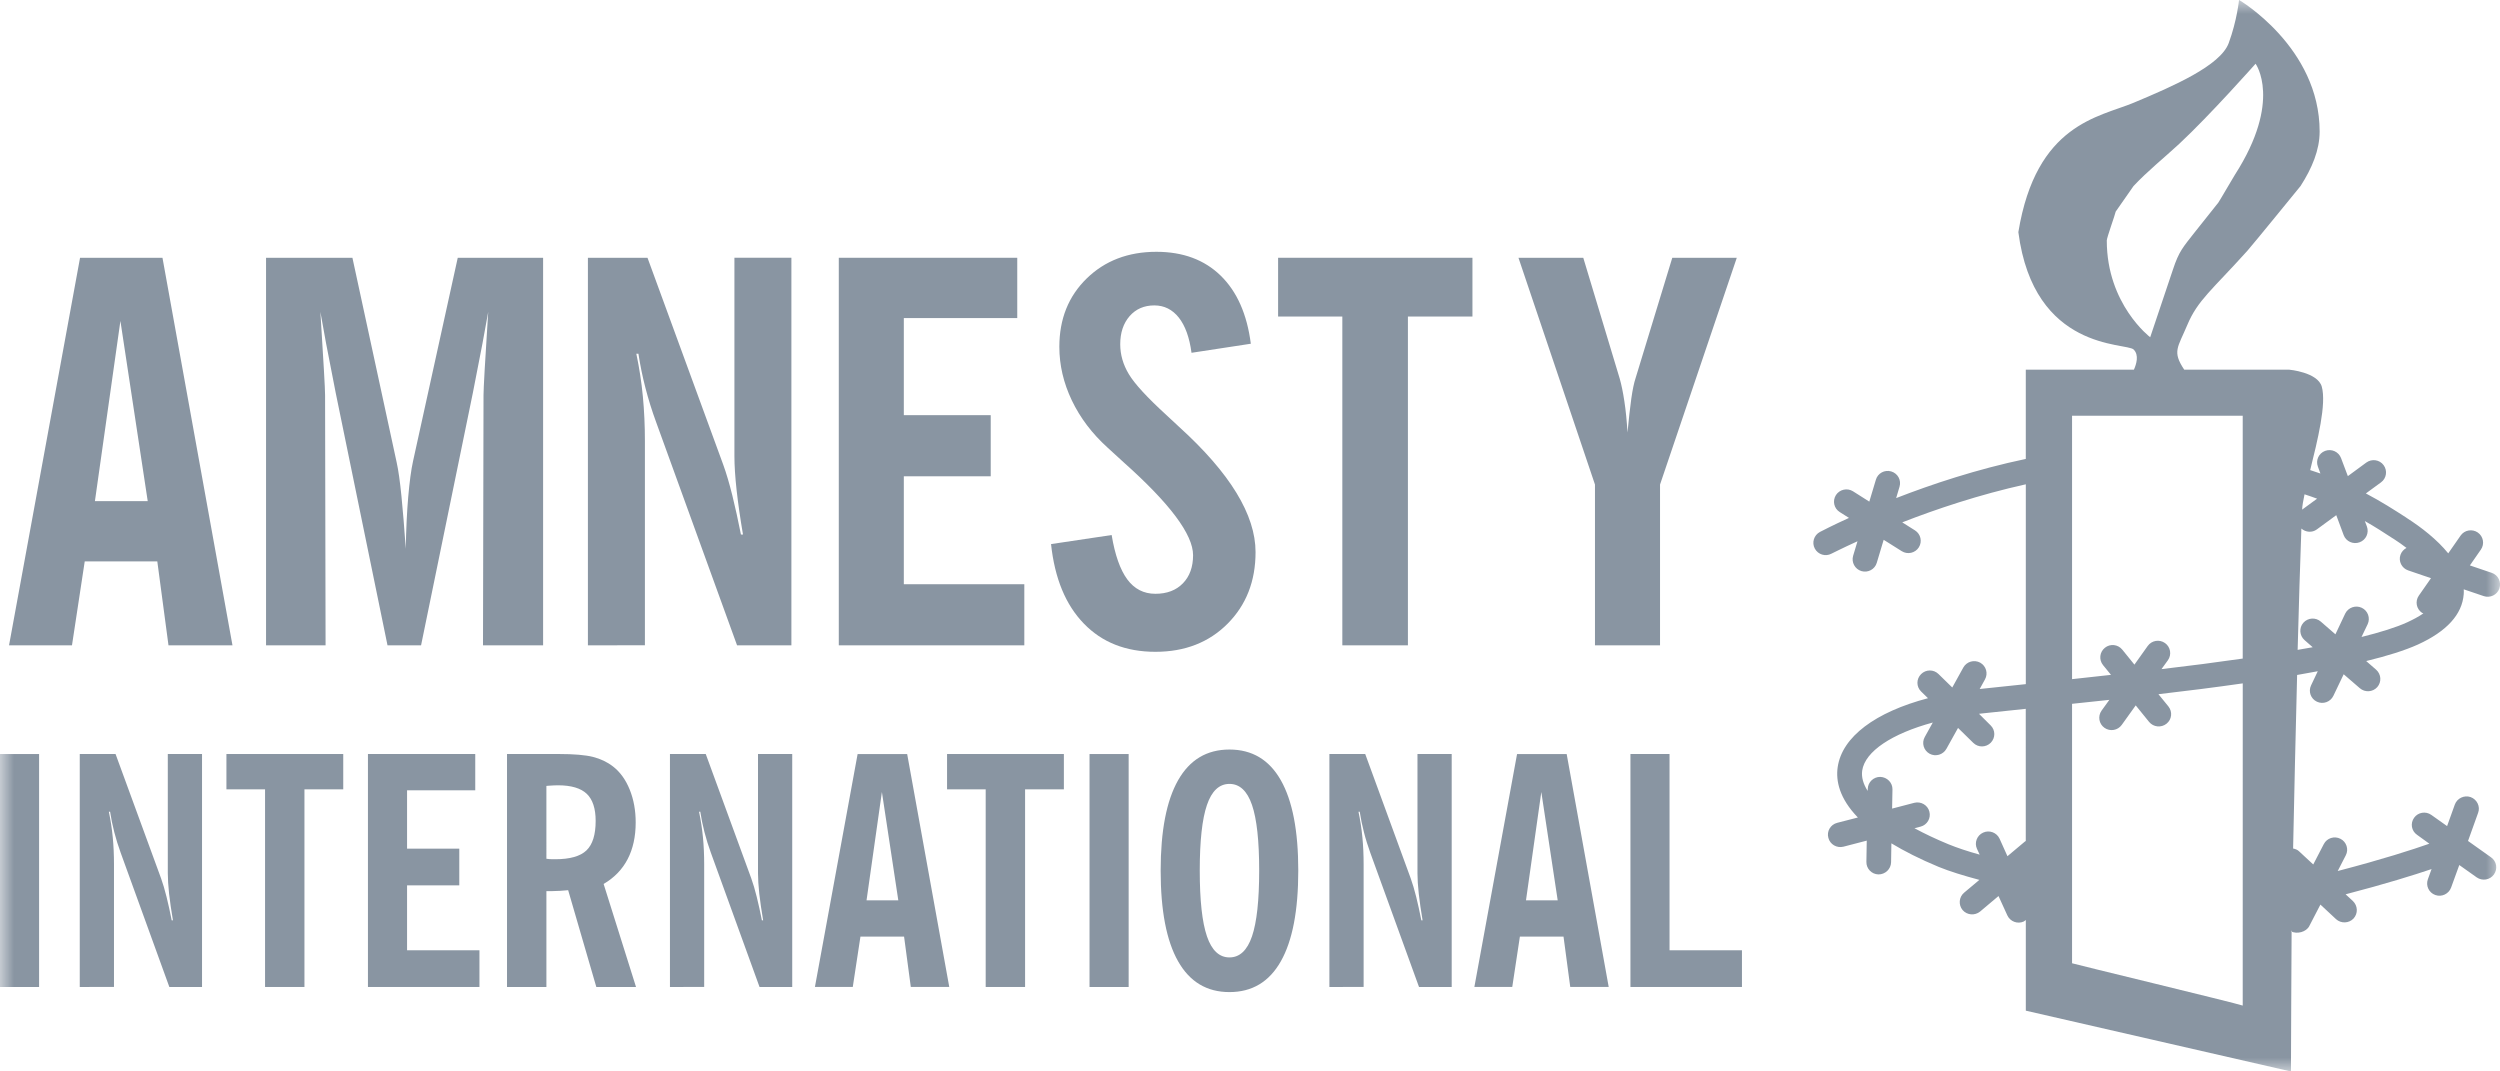
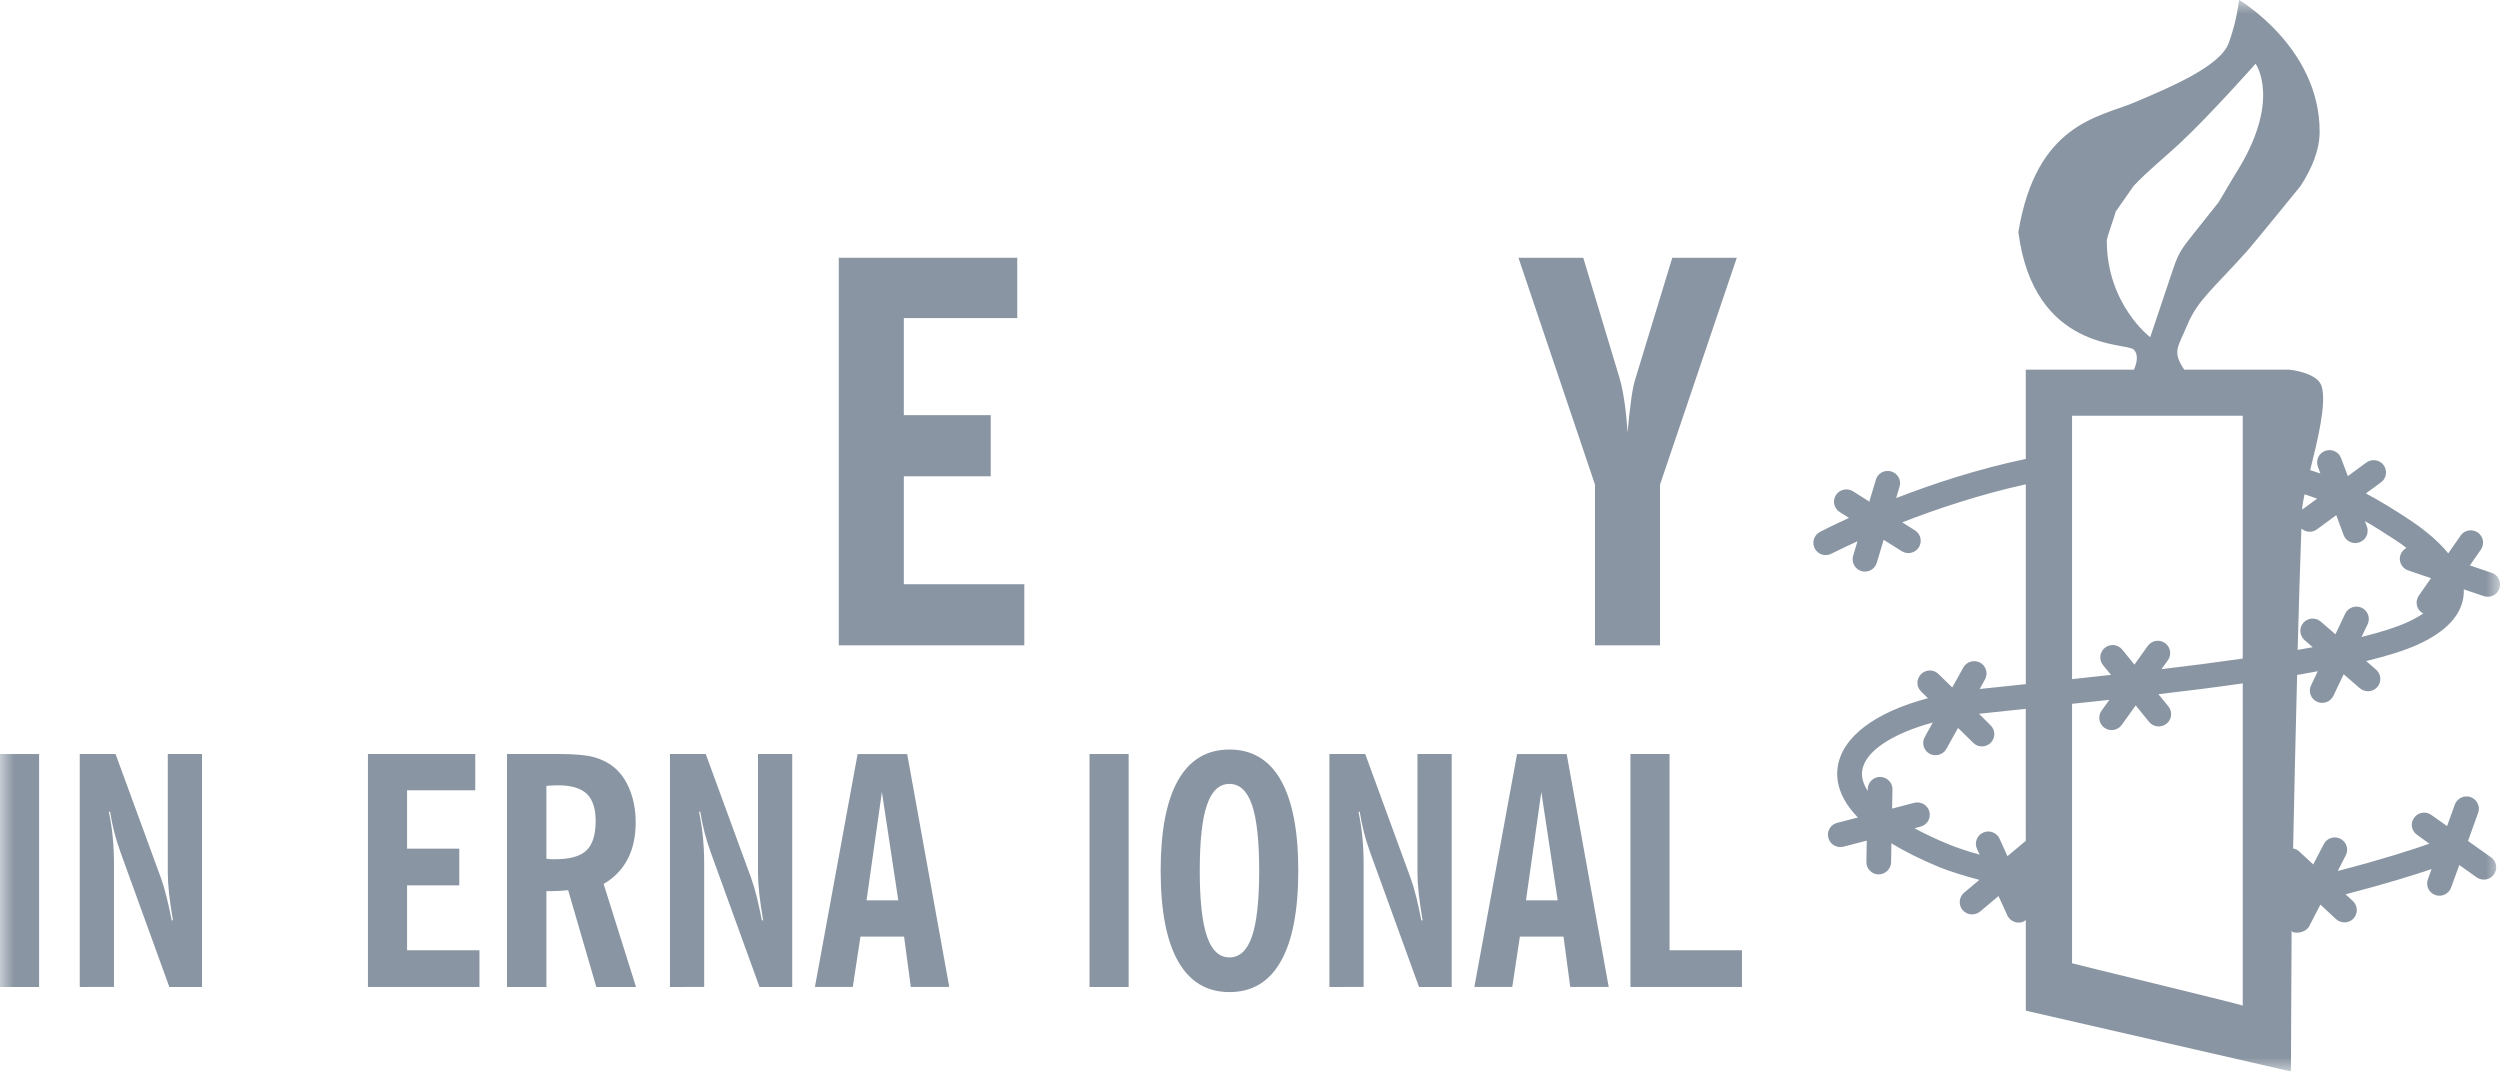
<svg xmlns="http://www.w3.org/2000/svg" height="39" viewBox="0 0 91 39" width="91">
  <filter id="a">
    <feColorMatrix in="SourceGraphic" values="0 0 0 0 0.537 0 0 0 0 0.584 0 0 0 0 0.635 0 0 0 1 0" />
  </filter>
  <mask id="b" fill="#fff">
    <path d="m0 39h91v-39h-91z" fill="#fff" fill-rule="evenodd" />
  </mask>
  <g fill="none" fill-rule="evenodd" filter="url(#a)" transform="translate(-616 -1060)">
    <g fill="#8995a2" transform="translate(616 1060)">
-       <path d="m2.914 9.383-2.585 14.107h2.291l.464-3.054h2.642l.407 3.054h2.329l-2.548-14.107zm1.469 2.299.994 6.559h-1.922zm5.301 11.808v-14.107h3.144l1.61 7.445c.064.289.122.701.175 1.234.053.534.106 1.172.157 1.914.012-.704.042-1.333.089-1.886.048-.552.106-.986.175-1.3l1.628-7.407h3.107v14.107h-2.188l.019-9.112c0-.113.014-.42.042-.919.028-.499.072-1.202.129-2.107-.057.327-.127.71-.209 1.15-.083.439-.199 1.039-.35 1.799l-1.885 9.188h-1.222l-1.885-9.188c-.151-.76-.268-1.36-.35-1.799-.082-.44-.152-.823-.208-1.15.056.905.099 1.607.128 2.107.029.499.043.806.043.919l.018 9.112zm11.716 0v-14.107h2.169l2.756 7.53c.114.314.224.687.332 1.121.107.433.211.908.313 1.423h.075c-.101-.591-.178-1.128-.232-1.612-.053-.484-.08-.898-.08-1.244v-7.219h2.074v14.107h-1.978l-2.946-8.124c-.152-.414-.281-.829-.388-1.243-.108-.415-.192-.829-.256-1.245h-.076c.107.509.187 1.026.237 1.55.05.525.075 1.069.075 1.635v7.426z" />
      <path d="m30.532 23.49v-14.107h6.496v2.195h-4.129v3.534h3.163v2.225h-3.163v3.929h4.386v2.224z" />
-       <path d="m38.257 19.805 2.207-.33c.12.724.309 1.26.567 1.612.259.351.6.527 1.024.527.423 0 .757-.127 1.004-.382.246-.254.369-.595.369-1.022 0-.754-.843-1.881-2.529-3.383-.258-.232-.454-.411-.586-.536-.562-.509-.995-1.081-1.298-1.715-.303-.635-.455-1.285-.455-1.951 0-1.012.331-1.84.995-2.488.662-.646 1.509-.971 2.537-.971.967 0 1.746.289 2.34.867.594.579.96 1.405 1.098 2.479l-2.159.33c-.075-.56-.23-.987-.463-1.282-.235-.295-.531-.443-.891-.443-.372 0-.672.131-.9.391-.226.261-.341.602-.341 1.023 0 .376.104.74.313 1.088.208.349.666.848 1.373 1.494.102.094.253.235.455.423 1.857 1.684 2.785 3.204 2.785 4.562 0 1.056-.34 1.924-1.019 2.606-.679.681-1.554 1.022-2.627 1.022-1.074 0-1.942-.342-2.604-1.027-.664-.684-1.061-1.649-1.194-2.893" />
-       <path d="m48.861 23.49v-11.968h-2.338v-2.139h7.074v2.139h-2.349v11.968z" />
      <path d="m58.057 23.49v-5.852l-2.785-8.255h2.359l1.327 4.4c.062.22.12.495.169.825.051.33.088.709.114 1.136.045-.483.091-.892.137-1.225.047-.333.1-.585.157-.754l1.336-4.382h2.348l-2.794 8.255v5.852z" />
      <path d="m0 35.927h1.423v-8.48h-1.423z" mask="url(#b)" />
      <path d="m2.903 35.926v-8.48h1.303l1.657 4.527c.068.188.134.413.199.674.064.259.128.546.188.854h.045c-.061-.353-.107-.677-.14-.968-.031-.291-.047-.54-.047-.748v-4.339h1.246v8.48h-1.19l-1.77-4.882c-.091-.25-.169-.499-.233-.749-.064-.248-.116-.498-.154-.748h-.045c.064.306.112.616.142.932.031.316.045.643.045.983v4.463z" mask="url(#b)" />
-       <path d="m9.648 35.926v-7.194h-1.406v-1.286h4.252v1.286h-1.412v7.194z" mask="url(#b)" />
      <path d="m13.393 35.926v-8.48h3.906v1.321h-2.482v2.124h1.901v1.336h-1.901v2.363h2.635v1.336z" mask="url(#b)" />
      <path d="m19.889 31.259c.042.008.085.012.128.014.044.002.11.003.197.003.531 0 .908-.107 1.132-.32.224-.214.336-.571.336-1.074 0-.453-.109-.783-.325-.988-.216-.205-.565-.309-1.047-.309-.083 0-.211.006-.381.018-.019.004-.033.005-.04.005zm3.262 4.667h-1.445l-1.025-3.523c-.088.007-.184.015-.288.023-.105.007-.206.011-.305.011h-.199v3.489h-1.434v-8.48h1.89c.55 0 .962.036 1.238.105.275.07.519.185.731.349.258.2.461.48.607.841.146.361.218.76.218 1.198 0 .513-.098.959-.293 1.334s-.486.676-.874.903zm1.235 0v-8.48h1.303l1.657 4.527c.068.188.135.413.199.674.064.259.128.546.188.854h.045c-.06-.353-.107-.677-.14-.968-.031-.291-.047-.54-.047-.748v-4.339h1.246v8.48h-1.19l-1.77-4.882c-.091-.25-.169-.499-.233-.749-.064-.248-.116-.498-.154-.748h-.045c.064.306.112.616.142.932.031.316.045.643.045.983v4.463zm7.156-3.155h1.156l-.597-3.942zm-1.879 3.154 1.554-8.478h1.804l1.532 8.478h-1.4l-.245-1.834h-1.588l-.279 1.834z" mask="url(#b)" />
-       <path d="m35.879 35.926v-7.194h-1.406v-1.286h4.252v1.286h-1.412v7.194z" mask="url(#b)" />
      <path d="m39.659 35.927h1.424v-8.48h-1.424z" mask="url(#b)" />
      <path d="m43.671 31.689c0 1.084.087 1.881.262 2.393.174.511.448.768.819.768.372 0 .646-.256.821-.768.174-.511.261-1.309.261-2.393 0-1.08-.086-1.876-.261-2.388-.175-.511-.449-.767-.821-.767-.371 0-.645.256-.819.767-.175.511-.262 1.308-.262 2.388m-1.423 0c0-1.446.212-2.542.634-3.287.424-.747 1.047-1.119 1.87-1.119.825 0 1.447.372 1.871 1.119.423.745.634 1.841.634 3.287 0 1.454-.211 2.555-.634 3.301-.423.749-1.046 1.122-1.871 1.122-.823 0-1.446-.373-1.87-1.122-.423-.746-.634-1.847-.634-3.301m6.142 4.237v-8.48h1.304l1.656 4.527c.068.188.134.413.2.674.063.259.127.546.187.854h.045c-.06-.353-.106-.677-.139-.968-.032-.291-.047-.54-.047-.748v-4.339h1.246v8.48h-1.19l-1.772-4.882c-.089-.25-.169-.499-.232-.749-.064-.248-.116-.498-.154-.748h-.045c.064.306.112.616.142.932.031.316.045.643.045.983v4.463zm7.156-3.155h1.154l-.596-3.942zm-1.879 3.154 1.554-8.478h1.806l1.53 8.478h-1.4l-.245-1.834h-1.588l-.278 1.834z" mask="url(#b)" />
      <path d="m59.348 35.926v-8.48h1.423v7.144h2.636v1.336z" mask="url(#b)" />
      <path d="m81.635 23.972c-.952.137-1.953.267-2.957.384l.235-.325c.143-.202.094-.483-.107-.624-.204-.144-.485-.096-.629.106l-.484.68-.442-.546c-.156-.193-.44-.224-.631-.069-.196.156-.226.437-.069.632l.289.355c-.477.056-.952.105-1.417.156v-9.588h6.212zm0 12.631c-.299-.103-6.113-1.503-6.212-1.54v-9.444c.445-.046.897-.095 1.357-.144l-.285.395c-.142.202-.094.481.108.623.204.144.484.094.627-.105l.51-.712.487.602c.158.191.44.22.634.065.194-.153.226-.433.069-.629l-.363-.445c1.037-.12 2.074-.251 3.069-.394zm-4.949-27.845c0-.105.309-.955.325-1.055l.649-.93c.504-.539 1.125-1.038 1.661-1.534 1.127-1.049 2.782-2.919 2.782-2.919s.979 1.346-.752 4.041c-.093.147-.518.885-.603 1.013l-.858 1.078c-.43.549-.576.696-.793 1.354-.379 1.122-.83 2.47-.83 2.47s-1.58-1.197-1.58-3.518zm-2.948 21.856c-.01.006-.02.009-.025.013l-.642.539-.286-.636c-.104-.227-.373-.327-.599-.223-.224.1-.328.367-.224.591l.098.211c-.437-.12-.826-.251-1.144-.381-.458-.189-.868-.385-1.23-.581l.225-.058c.237-.062.383-.306.318-.547-.06-.236-.306-.38-.547-.32l-.809.211.013-.701c.005-.24-.194-.445-.443-.453-.246-.003-.451.193-.456.437l-.004.073c-.16-.252-.232-.499-.199-.738.101-.703 1.092-1.349 2.57-1.751l-.292.527c-.122.217-.041.491.177.61.217.117.49.037.611-.18l.423-.76.554.543c.179.176.461.172.636-.003.174-.176.174-.459-.002-.631l-.425-.423c.037-.002.072-.006.11-.013l1.592-.168zm10.032-11.375c.155.137.387.16.561.033l.709-.52.27.727c.086.23.347.347.579.26.234-.085.352-.341.266-.576l-.075-.197c.37.21.694.419.994.616l.051.031c.17.11.325.218.471.331-.098.052-.179.137-.219.251-.082.233.046.489.282.568l.829.283-.443.635c-.142.205-.091.484.114.624.017.012.035.015.052.023-.183.125-.388.231-.575.318-.419.193-.994.37-1.677.54l.224-.466c.104-.224.009-.491-.216-.597-.222-.105-.493-.011-.602.212l-.356.754-.53-.461c-.188-.165-.472-.145-.636.039-.164.186-.143.469.042.632l.297.26c-.177.033-.361.066-.548.096.043-1.621.09-3.14.136-4.418zm.115-1.246c.159.051.309.104.457.159l-.544.398c.003-.137.04-.33.087-.557zm-.472 15.874c.015.013-.04.026-.024.034.223.113.56.025.67-.194l.404-.78.57.531c.181.165.468.154.635-.023.169-.184.159-.464-.024-.639l-.264-.243c1.464-.381 2.487-.702 3.129-.919l-.135.373c-.083.231.036.489.273.572.23.083.489-.04.573-.271l.298-.821.635.45c.201.14.481.097.627-.108.143-.2.098-.48-.104-.621l-.84-.597.367-1.023c.087-.23-.038-.488-.272-.574-.232-.08-.489.04-.575.27l-.282.786-.575-.408c-.202-.143-.483-.096-.625.104-.145.2-.1.48.106.621l.448.324c-.6.211-1.689.566-3.335.994l.294-.572c.115-.22.023-.491-.194-.6-.222-.115-.494-.028-.607.193l-.384.741-.514-.477c-.061-.061-.138-.087-.219-.104.044-2.038.091-4.24.146-6.317.256-.047.508-.089.752-.136l-.245.516c-.106.22-.011.488.214.593.224.106.492.01.599-.214l.375-.785.586.506c.189.164.471.146.637-.039.163-.187.145-.467-.042-.633l-.362-.315c.764-.185 1.406-.386 1.88-.6 1.055-.481 1.614-1.097 1.67-1.833.005-.059.005-.119.001-.178l.727.247c.235.08.49-.046.57-.276.08-.237-.044-.492-.279-.571l-.794-.27.4-.576c.142-.204.09-.481-.114-.623-.205-.139-.483-.089-.624.113l-.45.647c-.41-.505-.978-.946-1.502-1.282l-.046-.032c-.423-.273-.889-.571-1.45-.867l.552-.404c.199-.145.241-.426.094-.625-.147-.201-.429-.241-.63-.095l-.672.494-.248-.657c-.088-.231-.346-.349-.581-.261-.232.087-.35.344-.261.574l.091.249c-.119-.042-.248-.083-.372-.124.269-1.085.599-2.411.421-3.041-.153-.524-1.188-.615-1.188-.615h-.846-2.972c-.445-.667-.235-.799.114-1.632.377-.898.903-1.272 2.182-2.693.202-.227 1.938-2.359 1.938-2.359.418-.652.695-1.31.695-1.984 0-3.068-2.934-4.79-2.934-4.79s-.073.747-.376 1.571c-.303.823-2.029 1.572-3.46 2.171-1.261.527-3.549.76-4.197 4.71.565 4.347 3.934 4.011 4.197 4.273.202.201.099.532.01.732h-3.936v3.25c-1.79.377-3.431.924-4.719 1.426l.123-.414c.072-.239-.063-.486-.303-.557-.238-.07-.49.064-.558.303l-.239.796-.592-.375c-.21-.133-.49-.07-.623.137-.132.211-.073.486.14.619l.335.212c-.618.281-.997.481-1.057.511-.22.116-.303.389-.187.605.117.218.388.304.607.185.017-.005.363-.186.947-.451l-.159.529c-.069.235.064.485.302.557.238.071.49-.065.559-.302l.251-.837.658.414c.211.133.49.07.622-.14.131-.208.07-.484-.139-.616l-.465-.293c1.226-.478 2.795-1.008 4.498-1.385v7.274l-1.679.177.193-.35c.12-.216.042-.486-.173-.608-.221-.121-.494-.04-.615.174l-.403.729-.501-.49c-.177-.175-.461-.171-.634.003-.178.177-.178.458 0 .632l.251.245c-1.912.505-3.127 1.403-3.287 2.509-.072.497.06 1.136.735 1.833l-.755.195c-.242.063-.386.309-.319.547.062.24.308.38.547.321l.85-.221-.013.773c-.006.246.191.451.438.457.249.002.455-.194.461-.442l.011-.689c.47.283 1.031.571 1.723.858.391.16.898.317 1.48.472l-.557.467c-.188.16-.212.441-.054.631.161.188.446.211.638.054l.669-.564.322.705c.102.224.37.324.594.224.031-.017.051-.037.078-.056v3.3l9.651 2.213s.019-4.909.024-5.132z" mask="url(#b)" />
    </g>
  </g>
</svg>